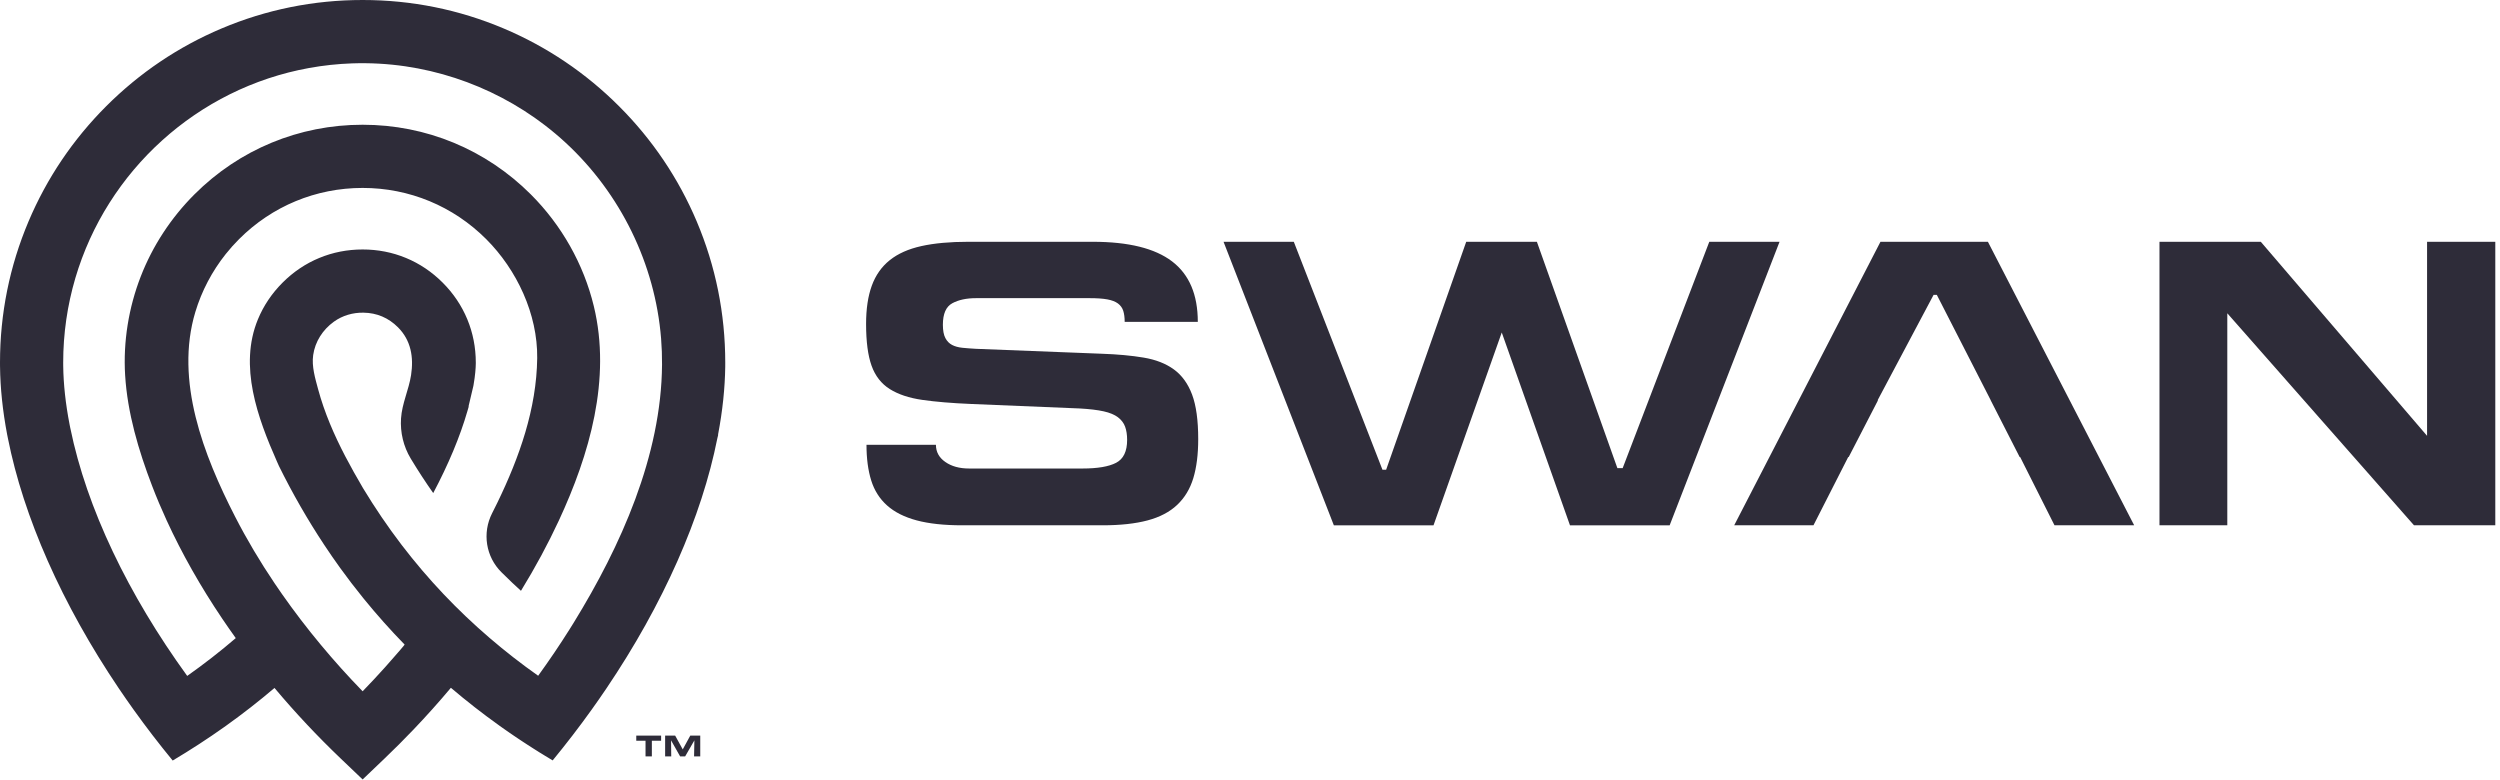
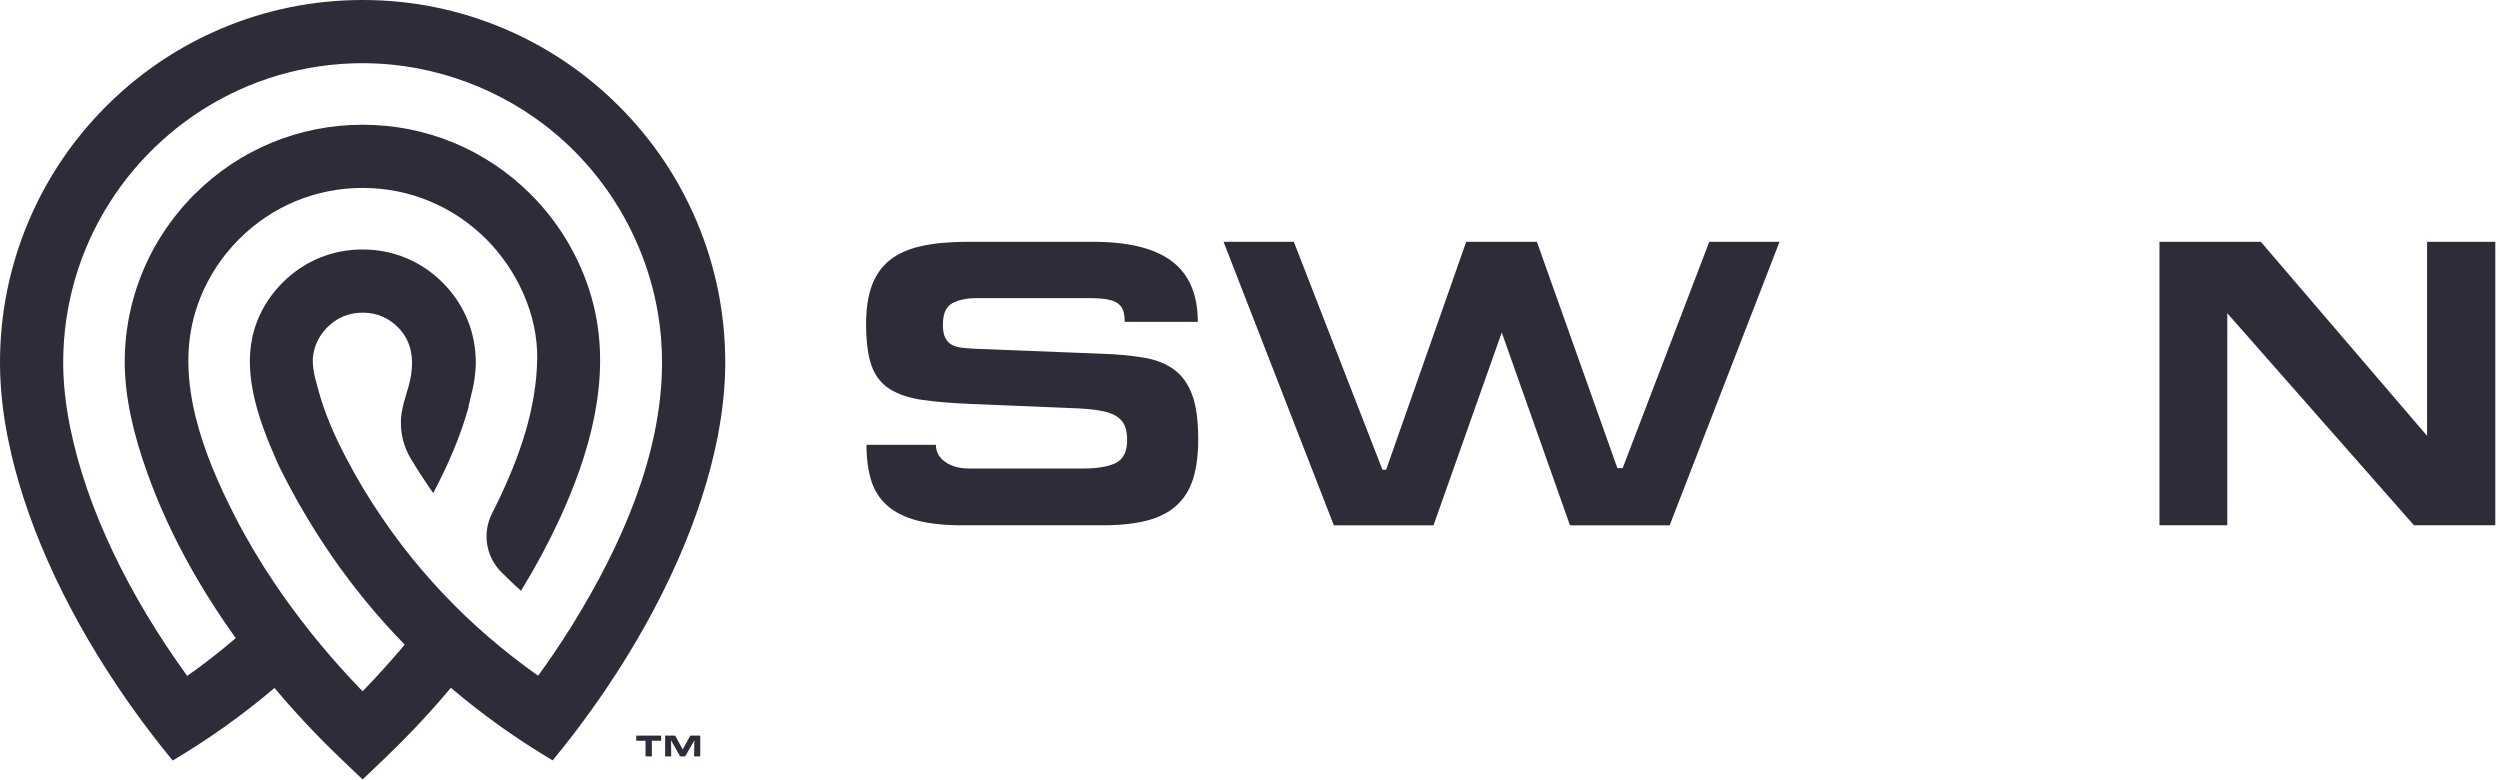
<svg xmlns="http://www.w3.org/2000/svg" width="311" height="97" viewBox="0 0 311 97" fill="none">
  <path d="M82.357 45.352C82.281 56.704 77.213 67.96 71.391 77.427C71.216 77.712 71.039 77.996 70.86 78.279C69.637 80.224 68.331 82.156 66.947 84.064C64.836 82.572 62.824 81.005 60.908 79.359C58.883 77.62 56.965 75.796 55.153 73.883C53.333 71.96 51.619 69.948 50.008 67.844C49.987 67.816 49.965 67.788 49.944 67.761C48.244 65.533 46.659 63.201 45.185 60.764C45.167 60.735 45.149 60.705 45.132 60.675C43.617 58.092 42.177 55.455 41.035 52.683C40.463 51.293 39.965 49.871 39.573 48.419C39.207 47.059 38.759 45.58 38.959 44.173C39.196 42.503 40.14 41.028 41.529 40.023C42.6 39.247 43.892 38.876 45.213 38.896C46.877 38.919 48.321 39.531 49.507 40.715C51.132 42.341 51.479 44.444 51.137 46.661C50.853 48.501 50.009 50.192 49.888 52.052C49.773 53.788 50.192 55.544 51.089 57.035C51.097 57.047 51.104 57.059 51.112 57.071L51.16 57.152C52.025 58.583 52.939 59.983 53.893 61.337C55.772 57.795 57.231 54.315 58.145 51.145L58.3 50.611V50.495L58.889 48.004L58.909 47.888C59.127 46.643 59.181 45.759 59.188 45.236L59.189 45.112C59.189 43.224 58.833 41.41 58.132 39.718C57.432 38.026 56.4 36.491 55.065 35.156C53.731 33.821 52.196 32.789 50.504 32.09C48.812 31.388 46.997 31.034 45.111 31.034C43.224 31.034 41.408 31.388 39.717 32.09C38.025 32.789 36.491 33.821 35.156 35.156C33.821 36.491 32.789 38.025 32.089 39.716C29.68 45.532 32.057 51.993 34.448 57.405C34.529 57.591 34.608 57.78 34.697 57.963C36.377 61.371 38.265 64.655 40.319 67.761C40.967 68.741 41.632 69.705 42.313 70.648C43.217 71.9 44.157 73.129 45.132 74.332C45.183 74.395 45.232 74.456 45.283 74.519C46.881 76.483 48.571 78.377 50.336 80.187C50.36 80.211 49.247 81.475 49.145 81.592C48.739 82.064 48.328 82.531 47.912 82.995C46.999 84.013 46.064 85.013 45.111 85.995C43.291 84.123 41.552 82.192 39.905 80.209C38.2 78.16 36.592 76.057 35.085 73.908C34.772 73.46 34.464 73.012 34.16 72.561C32.355 69.885 30.7 67.107 29.228 64.235C25.339 56.648 21.725 47.357 24.3 38.812C25.088 36.197 26.379 33.744 28.079 31.608C28.597 30.955 29.155 30.333 29.744 29.744C33.848 25.639 39.305 23.379 45.111 23.379C50.916 23.379 56.373 25.639 60.479 29.744C64.301 33.565 66.891 39.081 66.828 44.545C66.753 50.847 64.607 56.893 61.885 62.507C61.668 62.955 61.445 63.401 61.219 63.845C59.971 66.295 60.433 69.267 62.391 71.197C63.305 72.101 64.209 72.971 64.808 73.497C66.589 70.596 68.168 67.671 69.519 64.761C73.34 56.536 76.064 47.153 73.873 38.097C72.603 32.843 69.857 28.005 66.037 24.185C60.447 18.595 53.015 15.518 45.111 15.518C37.205 15.518 29.775 18.595 24.184 24.185C21.283 27.085 18.987 30.578 17.504 34.406C16.001 38.283 15.316 42.505 15.565 46.659C15.851 51.377 17.236 56.044 18.92 60.439C19.476 61.892 20.084 63.327 20.733 64.74C22.62 68.849 24.945 72.96 27.643 76.959C28.192 77.772 28.755 78.58 29.329 79.381C27.413 81.025 25.4 82.593 23.288 84.084C15.96 73.975 10.783 63.229 8.751 53.273L8.728 53.171L8.657 52.809C8.16 50.248 7.892 47.796 7.864 45.517V45.504C7.863 45.453 7.863 45.403 7.863 45.351C7.863 45.271 7.861 45.191 7.861 45.112C7.861 43.32 7.989 41.528 8.245 39.755C8.497 38.016 8.873 36.294 9.369 34.608C9.857 32.95 10.463 31.324 11.177 29.751C11.885 28.192 12.701 26.684 13.617 25.239C14.528 23.802 15.536 22.425 16.633 21.125C17.728 19.828 18.911 18.604 20.171 17.467C21.432 16.328 22.771 15.273 24.176 14.316C25.587 13.353 27.064 12.488 28.593 11.728C30.137 10.961 31.735 10.303 33.369 9.757C35.029 9.205 36.729 8.771 38.451 8.459C40.211 8.14 41.993 7.948 43.78 7.885C46.003 7.807 48.229 7.928 50.428 8.249C52.523 8.556 54.591 9.043 56.603 9.699C58.613 10.354 60.567 11.179 62.439 12.163C64.315 13.148 66.107 14.293 67.788 15.583C68.684 16.271 69.547 16.997 70.376 17.764C77.199 24.072 81.497 32.848 82.24 42.116C82.327 43.195 82.364 44.273 82.357 45.352ZM86.675 27.551C84.403 22.179 81.151 17.355 77.008 13.213C72.867 9.072 68.043 5.82 62.671 3.547C57.107 1.193 51.199 0 45.111 0C39.023 0 33.115 1.193 27.551 3.547C22.177 5.82 17.355 9.072 13.212 13.213C9.071 17.355 5.819 22.179 3.547 27.551C1.193 33.116 0 39.024 0 45.112C0 45.207 4.35378e-06 45.303 0.001 45.399V45.409C0.001 45.479 0.003 45.549 0.004 45.62C0.036 48.284 0.332 51.119 0.887 54.043L0.909 54.151L0.983 54.521C1.952 59.4 3.62 64.537 5.944 69.791C8.289 75.091 11.263 80.421 14.781 85.637C15.392 86.541 16.017 87.441 16.657 88.333C18.187 90.467 19.797 92.561 21.483 94.612C23.707 93.287 25.849 91.895 27.892 90.445C27.968 90.392 28.044 90.337 28.12 90.283C30.205 88.795 32.22 87.223 34.148 85.581C36.709 88.635 39.465 91.572 42.396 94.372L45.111 96.964L47.825 94.372C49.059 93.193 50.263 91.991 51.432 90.765C53.048 89.072 54.603 87.336 56.091 85.561C58.017 87.203 60.032 88.775 62.117 90.264C62.201 90.325 62.285 90.385 62.371 90.445C62.585 90.597 62.803 90.749 63.02 90.9C63.107 90.961 63.193 91.021 63.281 91.081C63.317 91.107 63.353 91.132 63.389 91.157C63.504 91.236 63.619 91.315 63.733 91.392C63.783 91.427 63.833 91.461 63.884 91.496C63.899 91.505 63.913 91.515 63.928 91.525C63.956 91.545 63.985 91.564 64.015 91.584C64.177 91.695 64.343 91.805 64.507 91.915C64.545 91.94 64.584 91.967 64.623 91.992C64.665 92.02 64.708 92.048 64.751 92.077C64.757 92.081 64.765 92.087 64.773 92.092C64.889 92.169 65.007 92.247 65.123 92.323C65.203 92.376 65.283 92.427 65.363 92.479C65.432 92.525 65.501 92.571 65.572 92.616C65.775 92.748 65.979 92.879 66.184 93.009C66.2 93.02 66.216 93.029 66.232 93.04C66.287 93.075 66.341 93.111 66.396 93.145C66.444 93.175 66.492 93.205 66.54 93.236C66.645 93.303 66.751 93.369 66.857 93.435C66.885 93.453 66.915 93.472 66.945 93.491C66.968 93.504 66.991 93.519 67.013 93.535C67.043 93.556 67.073 93.577 67.105 93.595C67.159 93.623 67.205 93.653 67.255 93.683C67.256 93.685 67.26 93.687 67.263 93.688C67.381 93.763 67.5 93.836 67.62 93.908C67.673 93.941 67.728 93.975 67.783 94.008C68.104 94.204 68.427 94.4 68.752 94.595C70.437 92.544 72.048 90.449 73.576 88.316C74.212 87.429 74.833 86.536 75.44 85.637C78.96 80.421 81.932 75.091 84.277 69.791C86.601 64.537 88.271 59.4 89.239 54.52L89.332 54.145V54.037C89.887 51.113 90.184 48.284 90.219 45.62C90.219 45.549 90.22 45.479 90.22 45.408V45.397C90.22 45.303 90.221 45.207 90.221 45.112C90.221 39.024 89.028 33.116 86.675 27.551Z" fill="#2E2C39" />
  <path d="M135.946 30.078C140.385 30.078 143.671 30.891 145.806 32.517C147.939 34.143 149.007 36.651 149.007 40.039H139.91C139.91 39.498 139.85 39.039 139.733 38.666C139.613 38.294 139.393 37.99 139.071 37.751C138.749 37.515 138.309 37.346 137.75 37.243C137.191 37.142 136.471 37.091 135.59 37.091H121.411C120.225 37.091 119.242 37.303 118.463 37.726C117.683 38.151 117.294 39.039 117.294 40.395C117.294 41.106 117.397 41.657 117.599 42.046C117.803 42.437 118.082 42.725 118.438 42.91C118.794 43.097 119.226 43.215 119.734 43.266C120.242 43.317 120.801 43.359 121.411 43.393L137.013 44.003C139.011 44.071 140.765 44.231 142.273 44.486C143.781 44.739 145.034 45.231 146.034 45.959C147.033 46.689 147.787 47.73 148.295 49.085C148.803 50.441 149.058 52.287 149.058 54.625C149.058 56.522 148.854 58.141 148.449 59.478C148.042 60.817 147.373 61.926 146.441 62.807C145.509 63.689 144.281 64.331 142.757 64.738C141.231 65.145 139.367 65.347 137.166 65.347H119.683C117.447 65.347 115.566 65.145 114.042 64.738C112.518 64.331 111.289 63.714 110.358 62.883C109.425 62.053 108.765 61.011 108.375 59.758C107.986 58.505 107.791 57.031 107.791 55.337H116.43C116.43 56.218 116.819 56.929 117.599 57.47C118.378 58.013 119.361 58.283 120.547 58.283H134.675C136.538 58.283 137.929 58.047 138.843 57.573C139.758 57.098 140.215 56.15 140.215 54.726C140.215 54.083 140.13 53.531 139.961 53.074C139.791 52.617 139.495 52.229 139.071 51.906C138.647 51.585 138.055 51.339 137.293 51.169C136.53 50.999 135.539 50.882 134.319 50.813L120.801 50.254C118.395 50.153 116.371 49.983 114.729 49.746C113.085 49.509 111.738 49.059 110.687 48.399C109.637 47.738 108.883 46.773 108.426 45.502C107.969 44.231 107.741 42.495 107.741 40.293C107.741 38.43 107.977 36.846 108.451 35.541C108.926 34.238 109.671 33.178 110.687 32.365C111.705 31.551 113.017 30.967 114.626 30.611C116.235 30.255 118.175 30.078 120.446 30.078H135.946Z" fill="#2E2C39" />
  <path d="M165.93 65.348L152.209 30.079H160.95L171.978 58.436H172.435L182.397 30.079H191.189L201.201 58.233H201.861L212.635 30.079H221.375L207.705 65.348H195.305L186.818 41.36L178.33 65.348H165.93Z" fill="#2E2C39" />
  <path d="M281.243 30.078L301.927 54.218V30.078H310.415V65.347H300.301L277.076 38.971V65.347H268.639V30.078H281.243Z" fill="#2E2C39" />
-   <path d="M247.295 30.078H233.93L215.735 65.347H225.595L229.914 56.861H229.975L233.622 49.797H233.574L240.536 36.685H240.943L247.651 49.797H247.643L251.248 56.861H251.31L255.579 65.347H265.49L247.295 30.078Z" fill="#2E2C39" />
  <path d="M80.304 92.148H79.152V91.51H82.243V92.148H81.091V94.095H80.304V92.148Z" fill="#2E2C39" />
  <path d="M82.742 91.509H83.99L84.933 93.226L85.87 91.509H87.111V94.094H86.343L86.382 92.098L85.234 94.094H84.607L83.478 92.098L83.502 94.094H82.742V91.509Z" fill="#2E2C39" />
</svg>